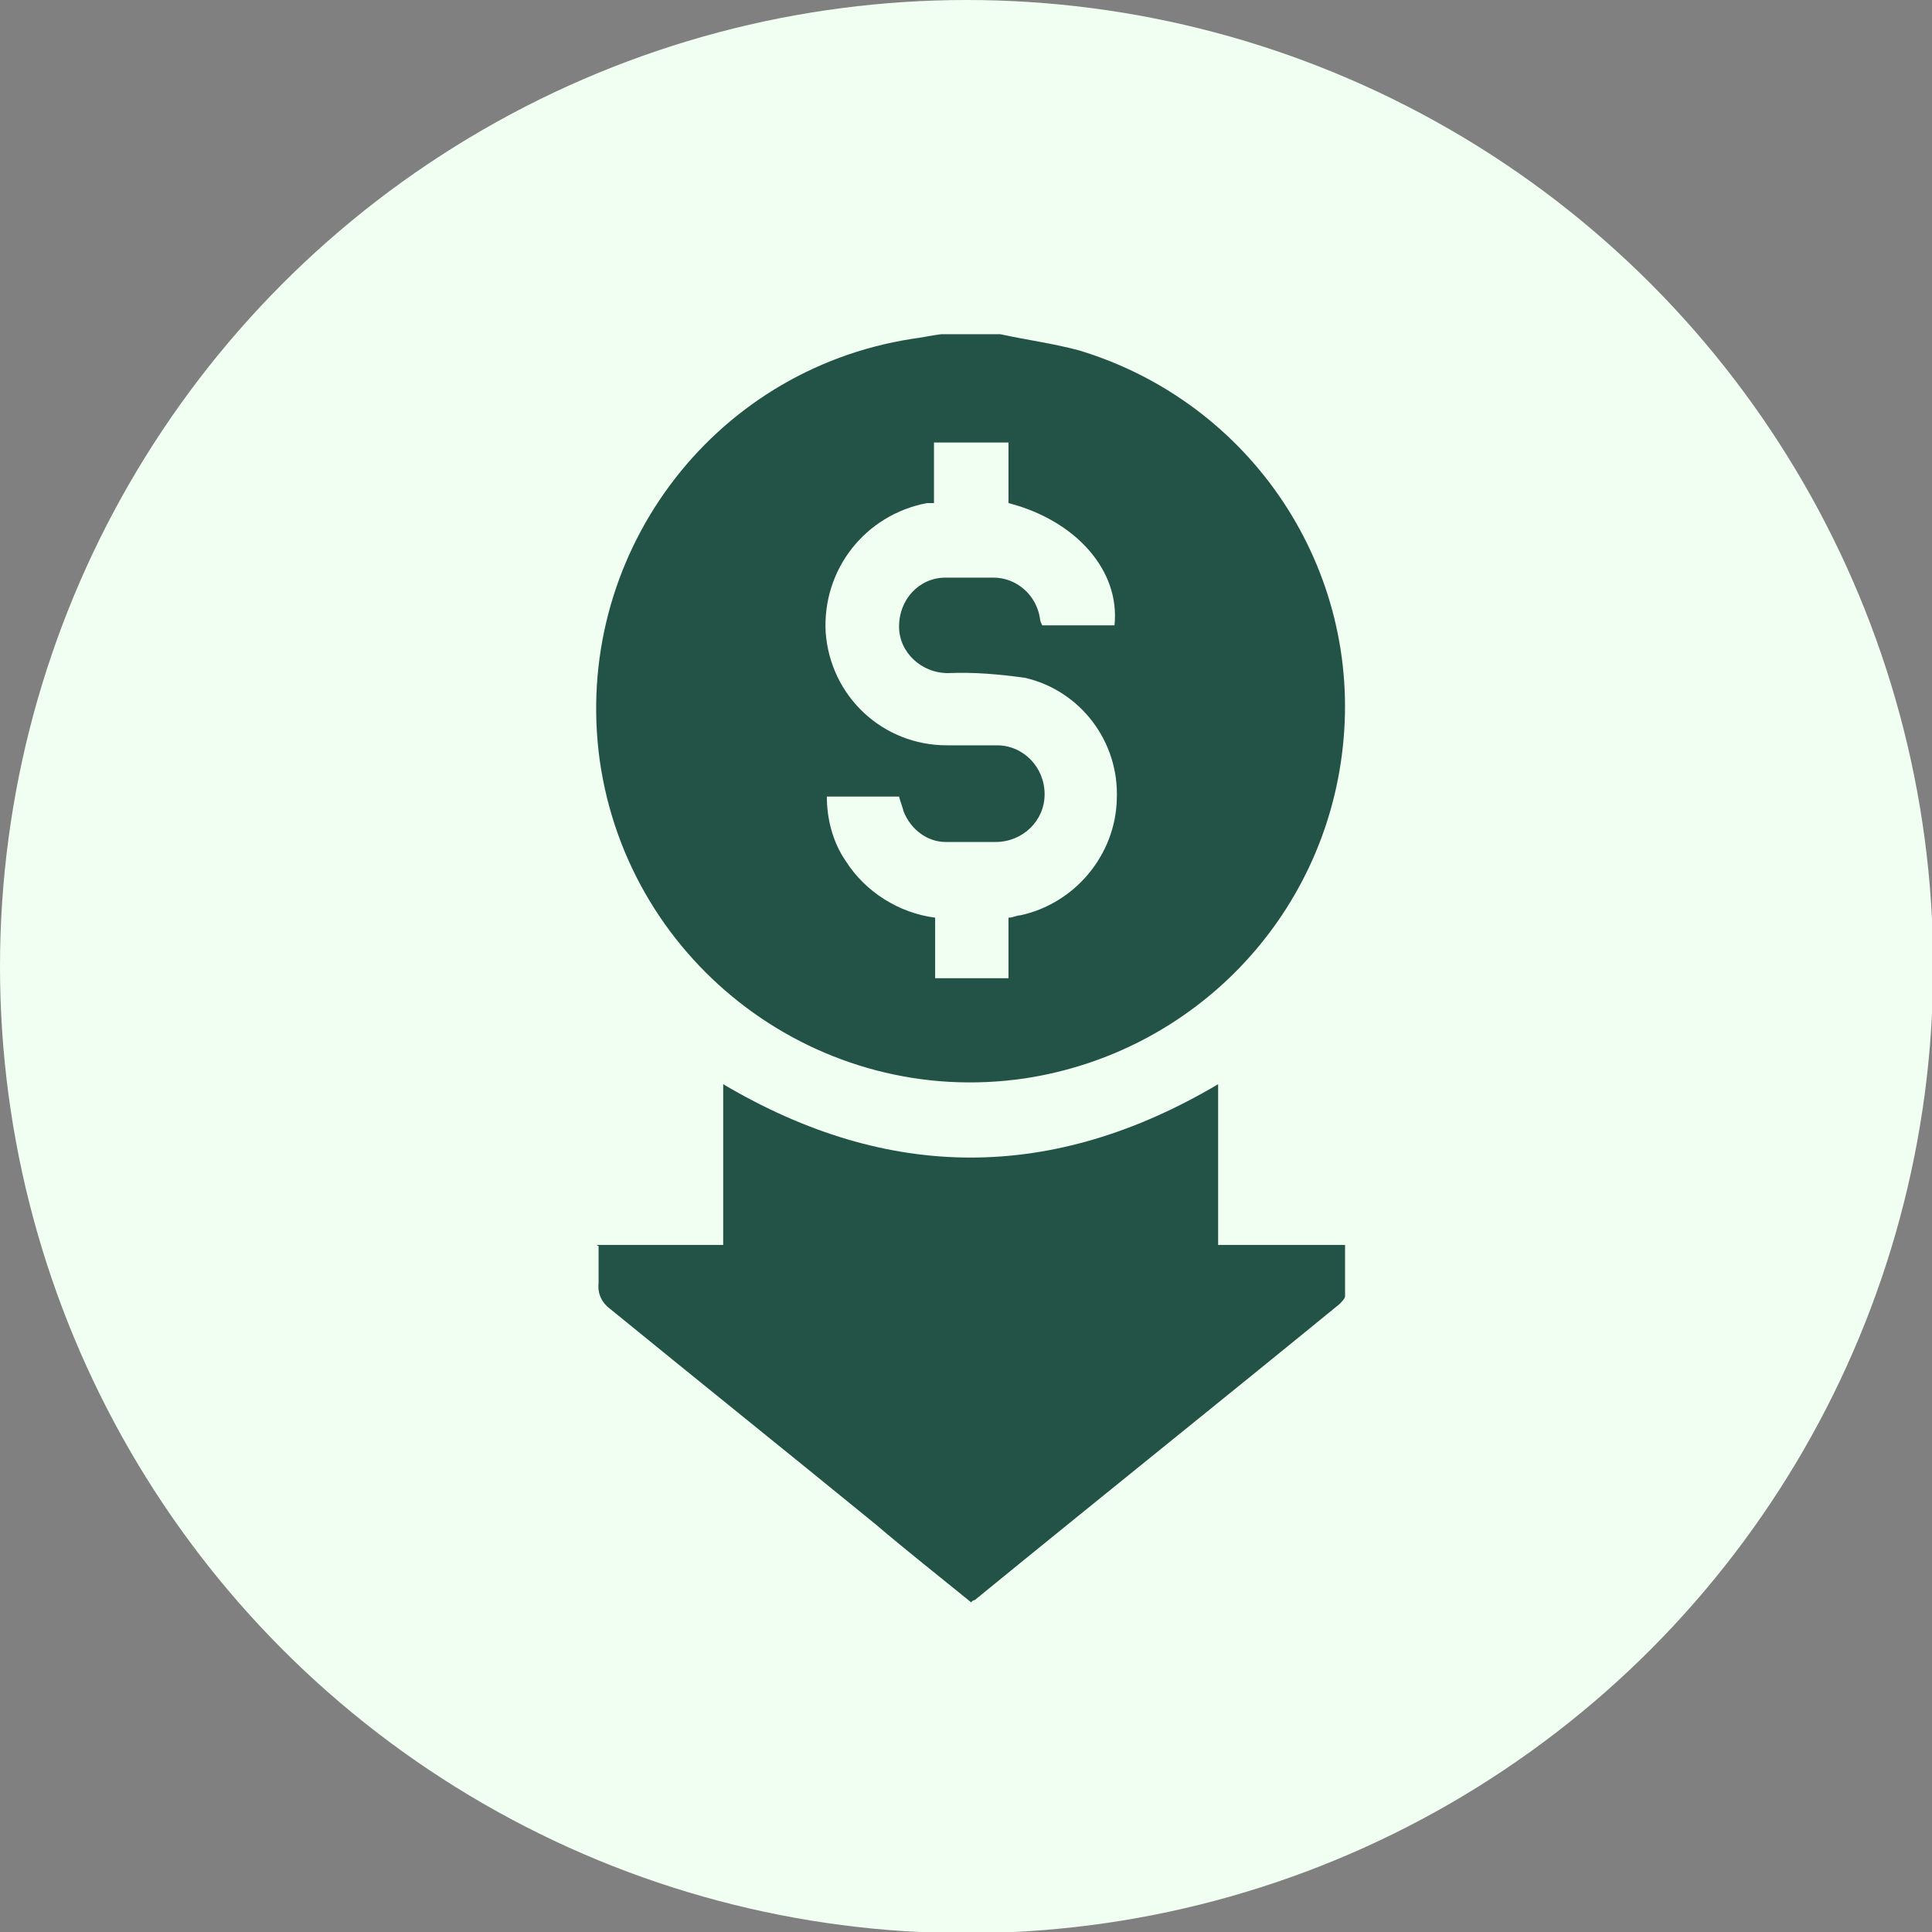
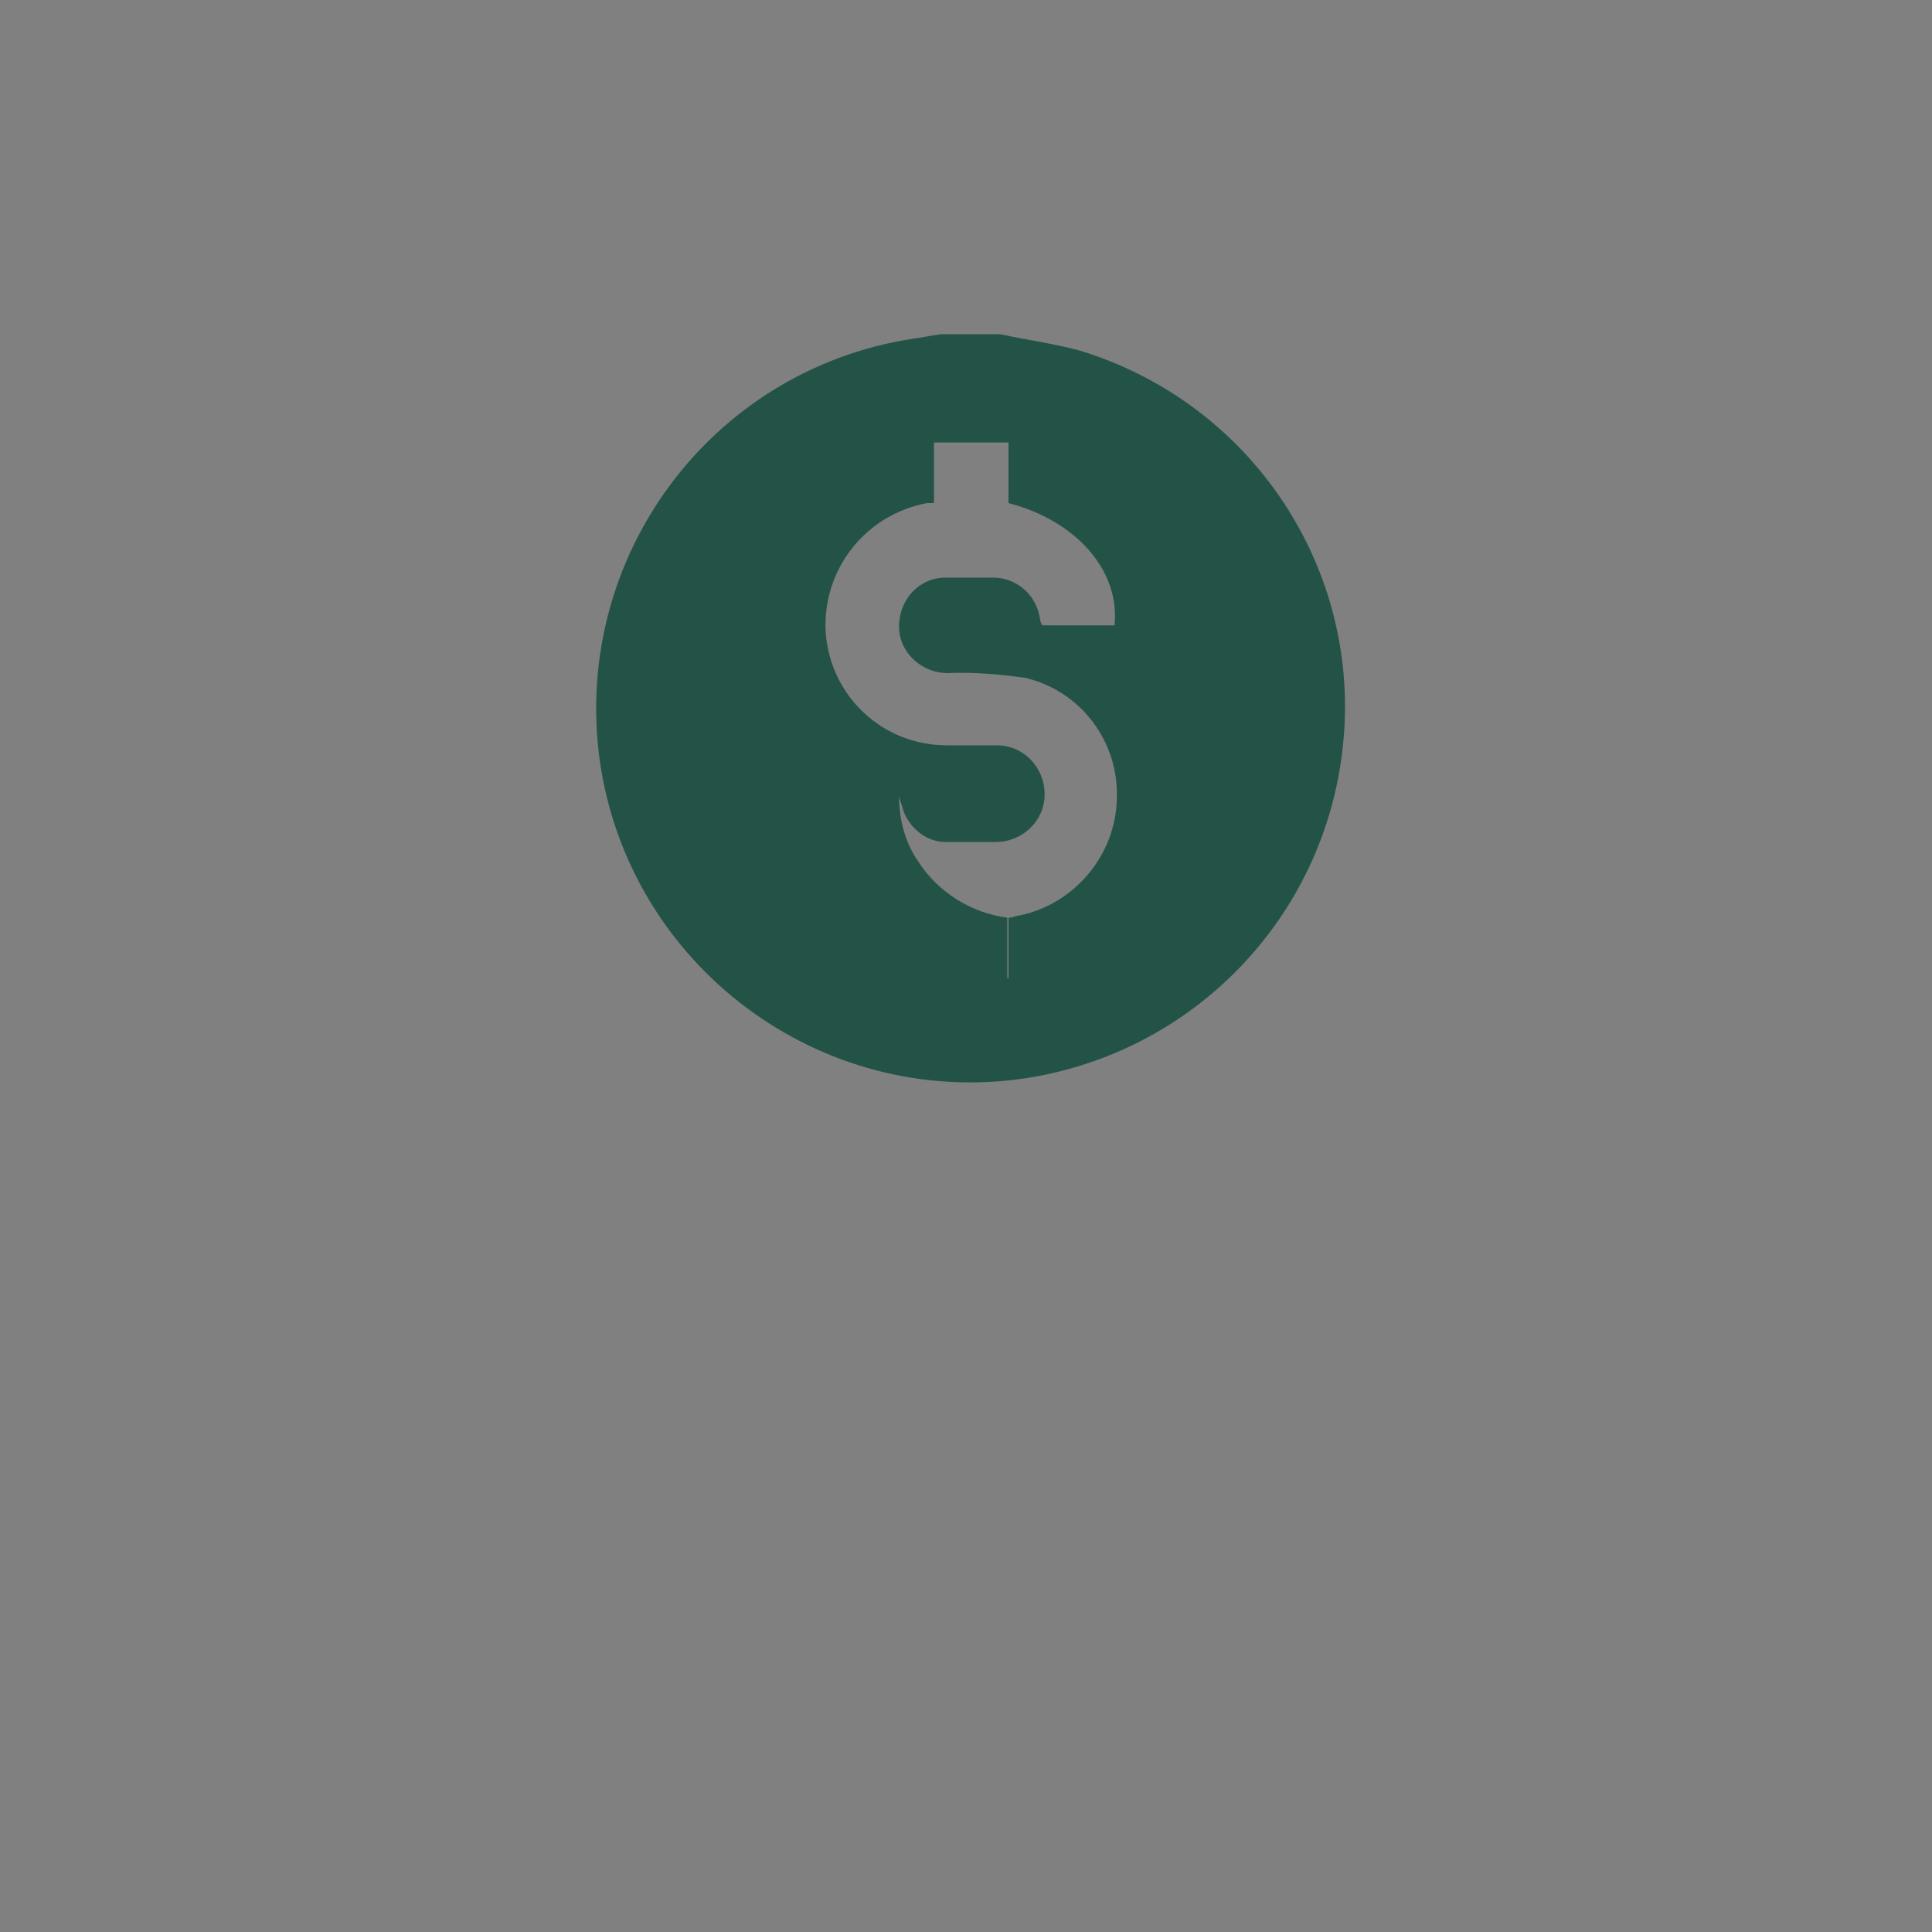
<svg xmlns="http://www.w3.org/2000/svg" id="Composant_11_1" data-name="Composant 11 1" viewBox="0 0 165.9 165.9">
  <rect x="0" y="0" width="165.9" height="165.9" fill="#808080" stroke="none" />
  <defs>
    <style>      .cls-1 {        fill: #f0fff1;      }      .cls-1, .cls-2 {        stroke-width: 0px;      }      .cls-2 {        fill: #235347;      }    </style>
  </defs>
-   <circle id="Ellipse_14" data-name="Ellipse 14" class="cls-1" cx="83" cy="83" r="83" />
  <g id="low-price">
-     <path id="Tracé_371" data-name="Tracé 371" class="cls-2" d="M85.9,28.7c2.3.5,4.6.8,6.8,1.4,14.8,4.5,24.3,18.8,22.6,34.1-1.6,14.6-12.8,26.2-27.3,28.4-17.6,2.6-34-9.7-36.5-27.3,0,0,0,0,0,0-2.4-17.4,9.5-33.5,26.8-36.2.8-.1,1.7-.3,2.5-.4h5.1,0ZM86.6,84.1v-5.3c.4,0,.7-.2,1-.2,4.7-1,8.2-5.2,8.3-10,.2-4.9-3.1-9.3-7.9-10.4-2.2-.3-4.4-.5-6.6-.4-2.3,0-4.2-1.8-4.2-4,0-2.3,1.7-4.2,4-4.2,0,0,0,0,.1,0,1.3,0,2.7,0,4,0,2,0,3.7,1.5,4,3.5,0,.2.1.4.2.6h6.2c.5-4.7-3.3-9-9.1-10.5v-5.2h-6.4v5.2c-.3,0-.5,0-.6,0-5.3,1-9,5.7-8.7,11.1.4,5.5,4.9,9.7,10.4,9.7,1.4,0,2.8,0,4.3,0,2.3,0,4.1,1.9,4.1,4.2,0,2.3-1.9,4.1-4.2,4.1,0,0,0,0,0,0-1.4,0-2.8,0-4.3,0-1.6,0-3-1.1-3.6-2.6-.1-.4-.3-.9-.4-1.3h-6.2c0,1.9.5,3.9,1.6,5.5,1.7,2.7,4.6,4.5,7.7,4.9v5.2h6.4Z" />
-     <path id="Tracé_372" data-name="Tracé 372" class="cls-2" d="M51.2,106.9h10.9v-13.8c14.2,8.4,28.3,8.4,42.5,0v13.8h10.9v4.4c0,.2-.3.5-.5.7-10.4,8.5-20.9,16.9-31.3,25.4,0,0-.2,0-.3.2-2.7-2.2-5.5-4.4-8.2-6.7-7.6-6.2-15.2-12.3-22.8-18.5-.7-.5-1.1-1.3-1-2.2,0-1,0-2,0-3.2Z" />
+     <path id="Tracé_371" data-name="Tracé 371" class="cls-2" d="M85.9,28.7c2.3.5,4.6.8,6.8,1.4,14.8,4.5,24.3,18.8,22.6,34.1-1.6,14.6-12.8,26.2-27.3,28.4-17.6,2.6-34-9.7-36.5-27.3,0,0,0,0,0,0-2.4-17.4,9.5-33.5,26.8-36.2.8-.1,1.7-.3,2.5-.4h5.1,0ZM86.6,84.1v-5.3c.4,0,.7-.2,1-.2,4.7-1,8.2-5.2,8.3-10,.2-4.9-3.1-9.3-7.9-10.4-2.2-.3-4.4-.5-6.6-.4-2.3,0-4.2-1.8-4.2-4,0-2.3,1.7-4.2,4-4.2,0,0,0,0,.1,0,1.3,0,2.7,0,4,0,2,0,3.7,1.5,4,3.5,0,.2.1.4.2.6h6.2c.5-4.7-3.3-9-9.1-10.5v-5.2h-6.4v5.2c-.3,0-.5,0-.6,0-5.3,1-9,5.7-8.7,11.1.4,5.5,4.9,9.7,10.4,9.7,1.4,0,2.8,0,4.3,0,2.3,0,4.1,1.9,4.1,4.2,0,2.3-1.9,4.1-4.2,4.1,0,0,0,0,0,0-1.4,0-2.8,0-4.3,0-1.6,0-3-1.1-3.6-2.6-.1-.4-.3-.9-.4-1.3c0,1.9.5,3.9,1.6,5.5,1.7,2.7,4.6,4.5,7.7,4.9v5.2h6.4Z" />
  </g>
</svg>